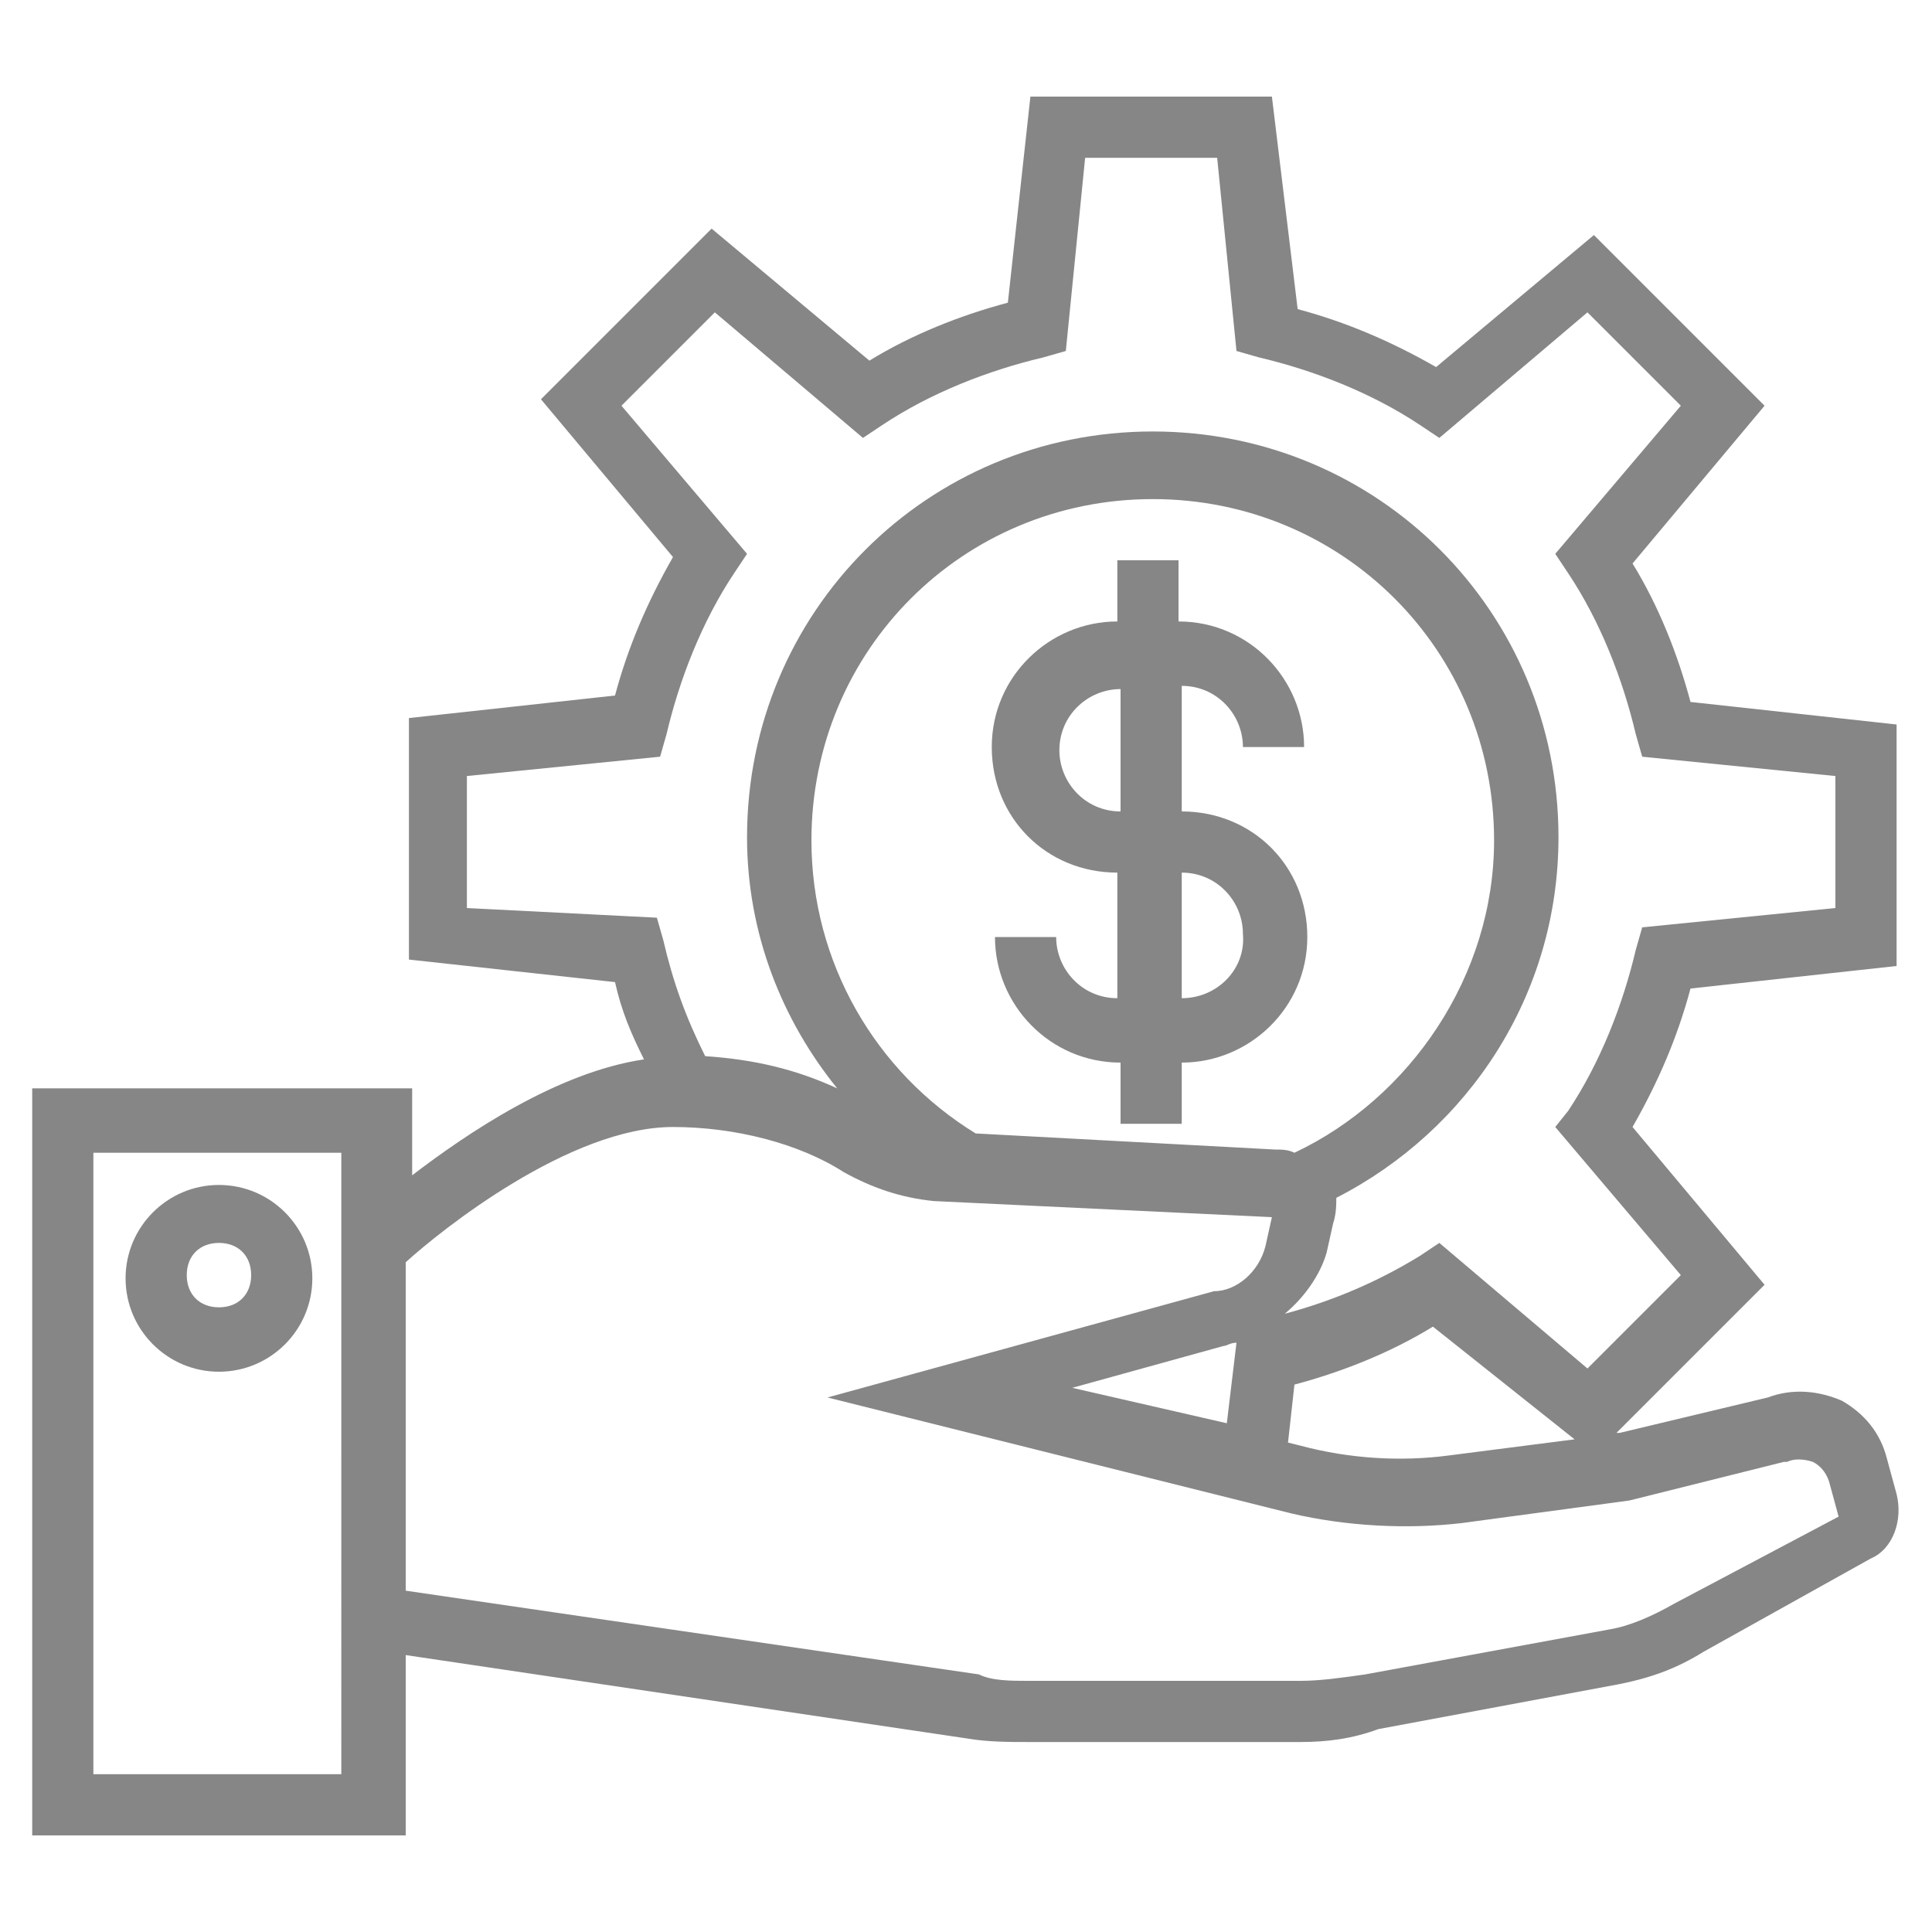
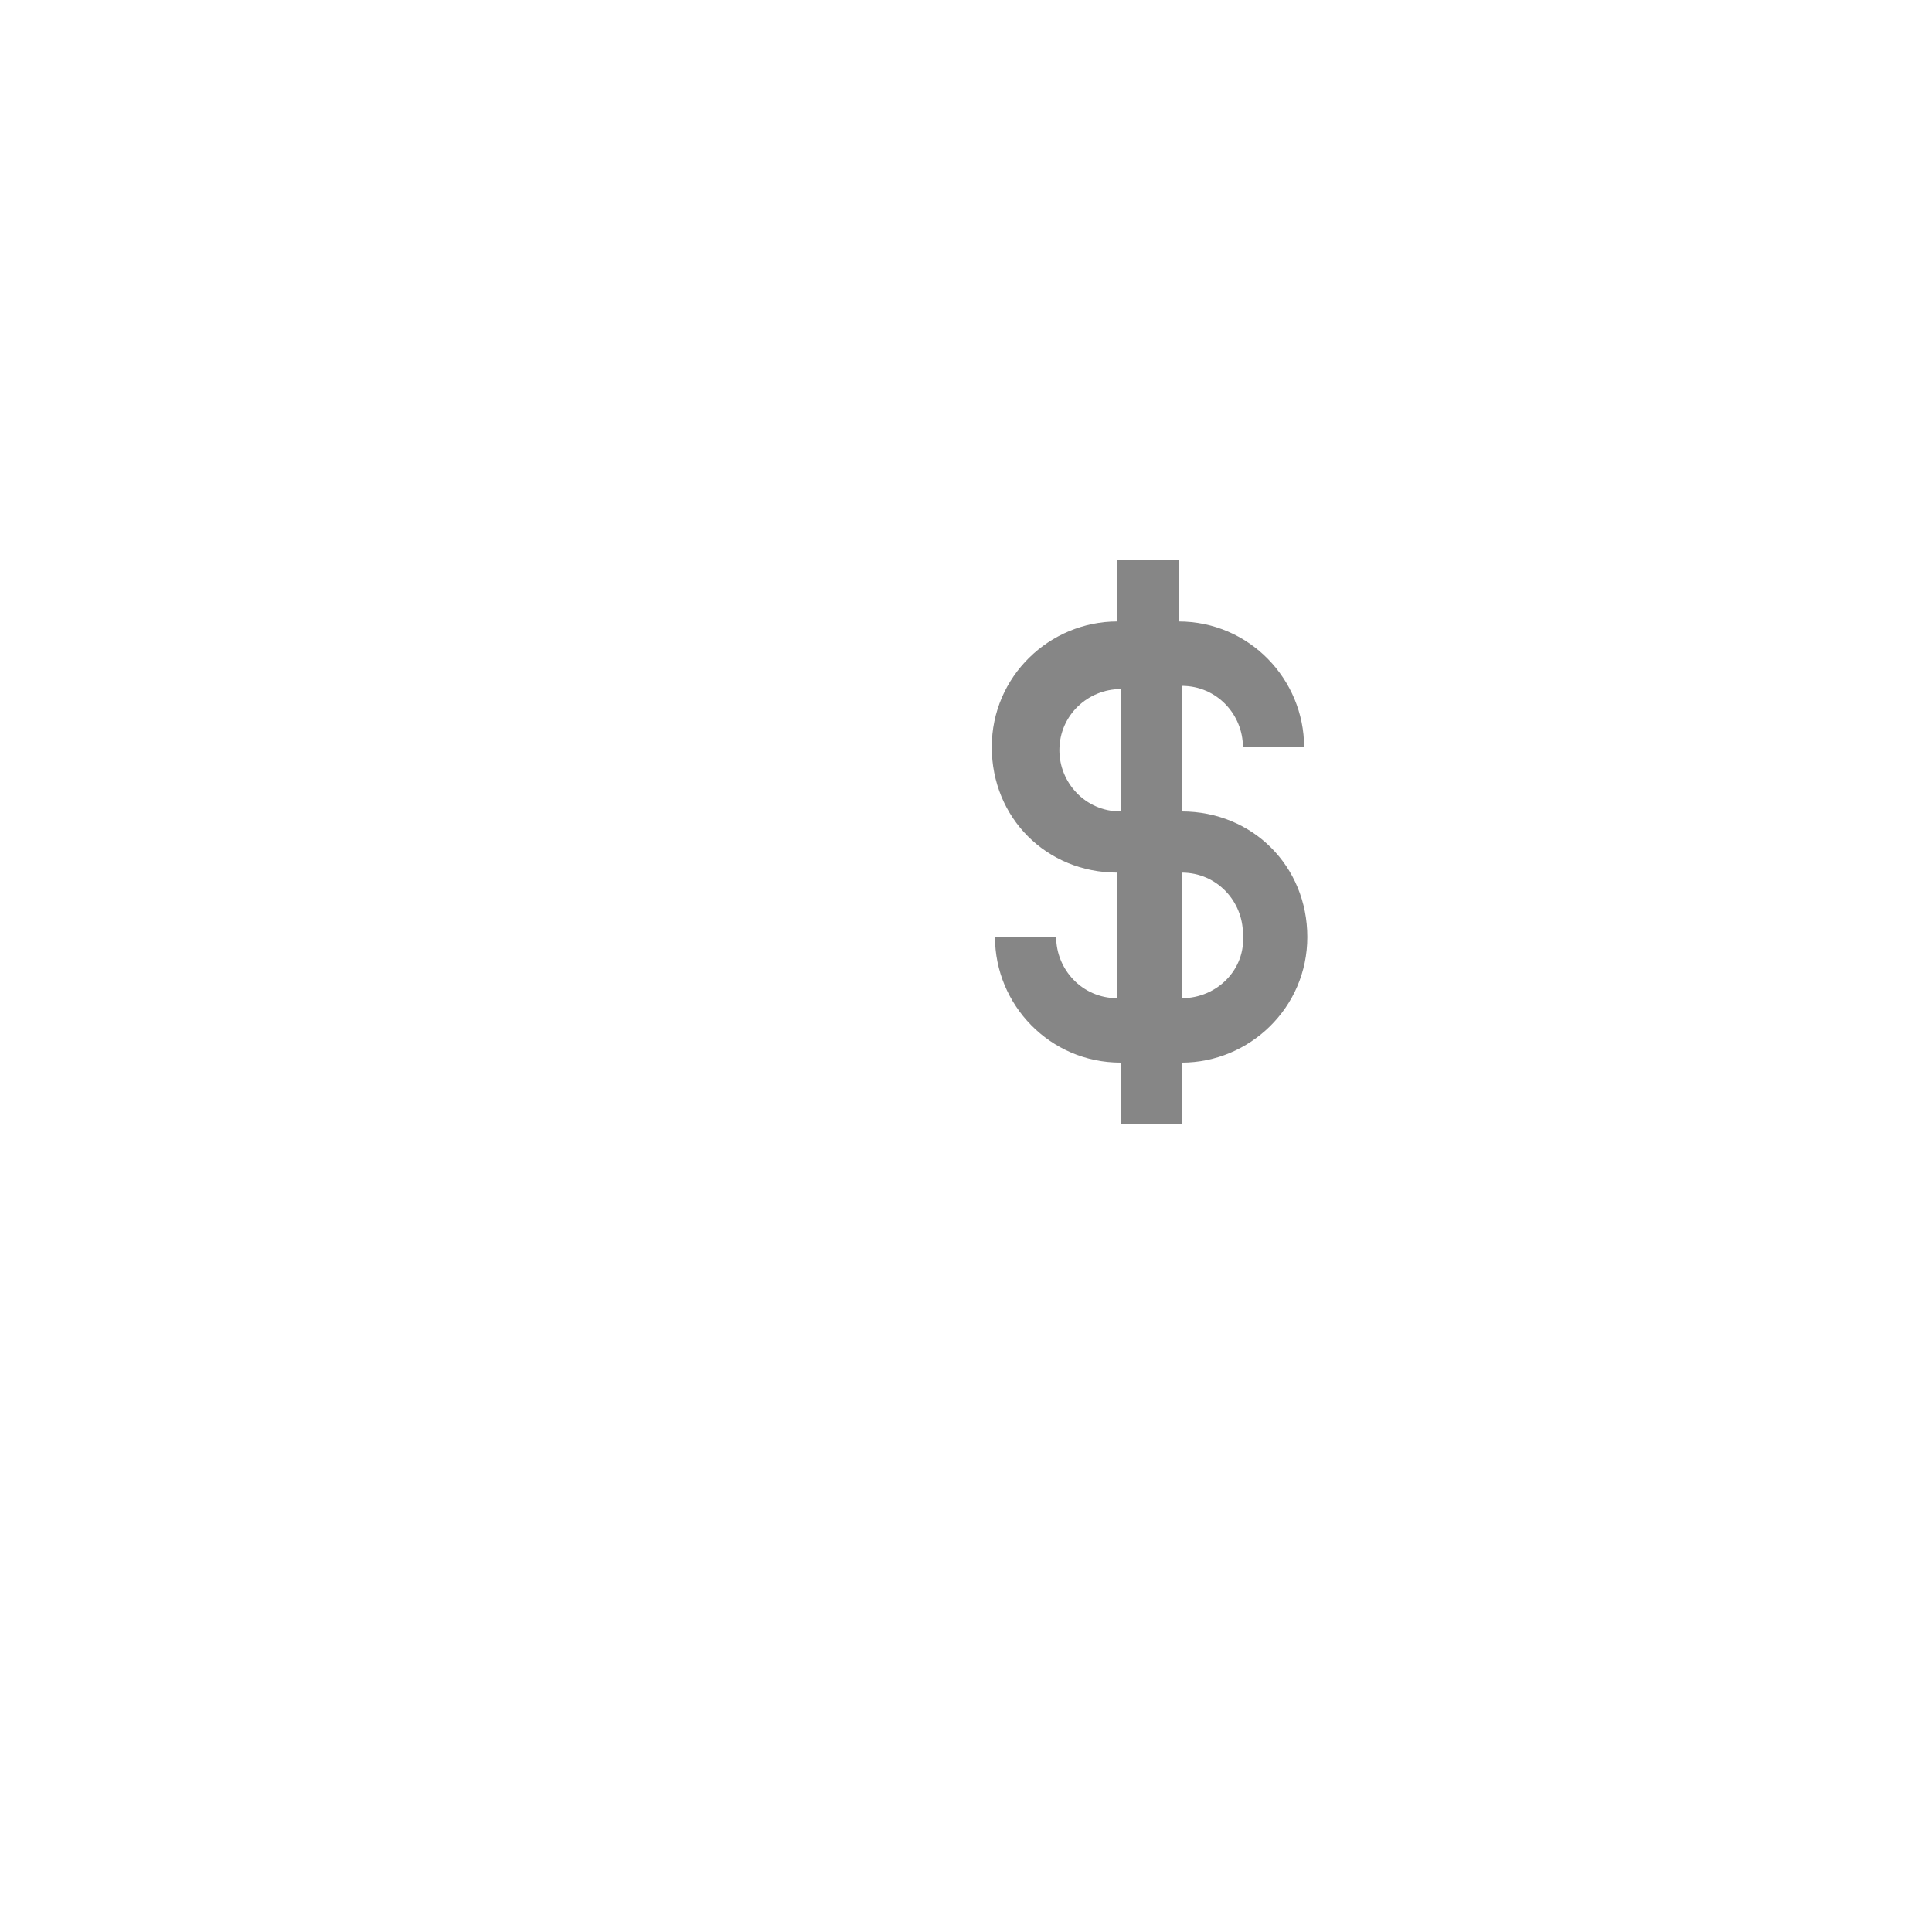
<svg xmlns="http://www.w3.org/2000/svg" id="Layer_1" x="0px" y="0px" viewBox="0 0 60 60" style="enable-background:new 0 0 60 60;" xml:space="preserve">
  <style type="text/css"> .st0{display:none;} .st1{display:inline;} .st2{fill:none;stroke:#B3B3B3;stroke-width:0.1;stroke-miterlimit:10;} .st3{fill:#868686;} </style>
  <g class="st0">
    <g class="st1">
-       <rect y="-8" class="st2" width="60" height="60" />
      <line class="st2" x1="30" y1="-8" x2="30" y2="52" />
      <line class="st2" x1="60" y1="22" x2="0" y2="22" />
      <line class="st2" x1="0" y1="-8" x2="60" y2="52" />
      <rect x="8" class="st2" width="44" height="44" />
      <line class="st2" x1="60" y1="-8" x2="0" y2="52" />
      <line class="st2" x1="0" y1="22" x2="30" y2="-8" />
-       <line class="st2" x1="30" y1="-8" x2="60" y2="22" />
-       <line class="st2" x1="60" y1="22" x2="30" y2="52" />
      <line class="st2" x1="30" y1="52" x2="0" y2="22" />
      <circle class="st2" cx="30" cy="22" r="21" />
    </g>
  </g>
  <g>
    <path class="st3" d="M36.7,25.2v-3.9c1.1,0,1.9,0.9,1.9,1.9h1.9c0-2.1-1.7-3.9-3.9-3.9v-1.9h-1.9v1.9c-2.1,0-3.9,1.7-3.9,3.9 s1.7,3.9,3.9,3.9V31c-1.1,0-1.9-0.9-1.9-1.9h-1.9c0,2.1,1.7,3.9,3.9,3.9v1.9h1.9v-1.9c2.1,0,3.9-1.7,3.9-3.9S38.9,25.2,36.7,25.2z M34.8,25.2c-1.1,0-1.9-0.9-1.9-1.9c0-1.1,0.9-1.9,1.9-1.9V25.2z M36.7,31v-3.9c1.1,0,1.9,0.9,1.9,1.9C38.7,30.1,37.8,31,36.7,31z" />
-     <path class="st3" d="M58.9,46.4l-0.3-1.1c-0.2-0.8-0.7-1.4-1.4-1.8c-0.7-0.3-1.5-0.4-2.3-0.1l-4.6,1.1h-0.1l4.6-4.6l-4.1-4.9 c0.8-1.4,1.4-2.8,1.8-4.3l6.4-0.7v-7.5l-6.4-0.7c-0.4-1.5-1-3-1.8-4.3l4.1-4.9l-5.3-5.3l-4.9,4.1c-1.4-0.8-2.8-1.4-4.3-1.8L39.5,3 H32l-0.7,6.4c-1.5,0.4-3,1-4.3,1.8l-4.9-4.1l-5.3,5.3l4.1,4.9c-0.8,1.4-1.4,2.8-1.8,4.3l-6.4,0.7v7.5l6.4,0.7 c0.2,0.9,0.5,1.6,0.9,2.4c-2.7,0.4-5.5,2.3-7.2,3.6v-2.7H1V57h11.6v-5.6L30.1,54c0.6,0.1,1.3,0.1,1.8,0.1h8.5 c0.8,0,1.6-0.1,2.4-0.4l7.5-1.4c1-0.2,1.8-0.5,2.6-1l5.2-2.9C58.8,48.1,59.1,47.2,58.9,46.4z M30.3,35.2c-3.1-1.9-5.1-5.3-5.1-9.1 c0-5.9,4.7-10.6,10.6-10.6s10.6,4.7,10.6,10.6c0,4.2-2.6,8-6.2,9.7c-0.2-0.1-0.4-0.1-0.6-0.1L30.3,35.2z M33.3,43.1l4.7-1.3 c0.1,0,0.2-0.1,0.4-0.1l-0.3,2.5L33.3,43.1z M14.5,28.2v-4.1l6-0.6l0.2-0.7c0.4-1.7,1.1-3.5,2.1-5l0.4-0.6l-3.9-4.6l2.9-2.9 l4.6,3.9l0.6-0.4c1.5-1,3.3-1.7,5-2.1l0.7-0.2l0.6-6h4.1l0.6,6l0.7,0.2c1.7,0.4,3.5,1.1,5,2.1l0.6,0.4l4.6-3.9l2.9,2.9l-3.9,4.6 l0.4,0.6c1,1.5,1.7,3.3,2.1,5l0.2,0.7l6,0.6v4.1l-6,0.6l-0.2,0.7c-0.4,1.7-1.1,3.5-2.1,5L48.3,35l3.9,4.6l-2.9,2.9l-4.6-3.9 l-0.6,0.4c-1.3,0.8-2.7,1.4-4.2,1.8c0.6-0.5,1.1-1.2,1.3-1.9l0.2-0.9c0.1-0.3,0.1-0.6,0.1-0.8c4.1-2.1,6.9-6.3,6.9-11.2 c0-7-5.6-12.6-12.6-12.6s-12.6,5.6-12.6,12.6c0,3,1.1,5.7,2.8,7.8c-1.3-0.6-2.6-0.9-4.1-1c-0.6-1.2-1-2.3-1.3-3.6l-0.2-0.7 L14.5,28.2z M48.9,44.7L45,45.2c-1.5,0.2-3.1,0.1-4.6-0.3L40,44.8l0.2-1.8c1.5-0.4,3-1,4.3-1.8L48.9,44.7z M10.7,55.1H2.9V35.8h7.7 V55.1z M52,49.8c-0.7,0.4-1.4,0.7-2,0.8L42.4,52c-0.7,0.1-1.4,0.2-2,0.2h-8.5c-0.5,0-1.1,0-1.5-0.2l-17.8-2.6V39.2 c1.1-1,5.1-4.2,8.3-4.2c1.9,0,3.9,0.5,5.3,1.4c0.9,0.5,1.8,0.8,2.8,0.9l10.5,0.5l-0.2,0.9c-0.2,0.8-0.9,1.4-1.6,1.4l-12,3.3 l14.4,3.6c1.7,0.4,3.6,0.5,5.3,0.3l5.2-0.7l4.8-1.2h0.1c0.2-0.1,0.5-0.1,0.8,0c0.2,0.1,0.4,0.3,0.5,0.6l0.3,1.1L52,49.8z" />
-     <path class="st3" d="M6.8,36.8c-1.6,0-2.9,1.3-2.9,2.9s1.3,2.9,2.9,2.9s2.9-1.3,2.9-2.9S8.4,36.8,6.8,36.8z M6.8,40.6 c-0.6,0-1-0.4-1-1c0-0.6,0.4-1,1-1s1,0.4,1,1C7.8,40.2,7.4,40.6,6.8,40.6z" />
  </g>
</svg>